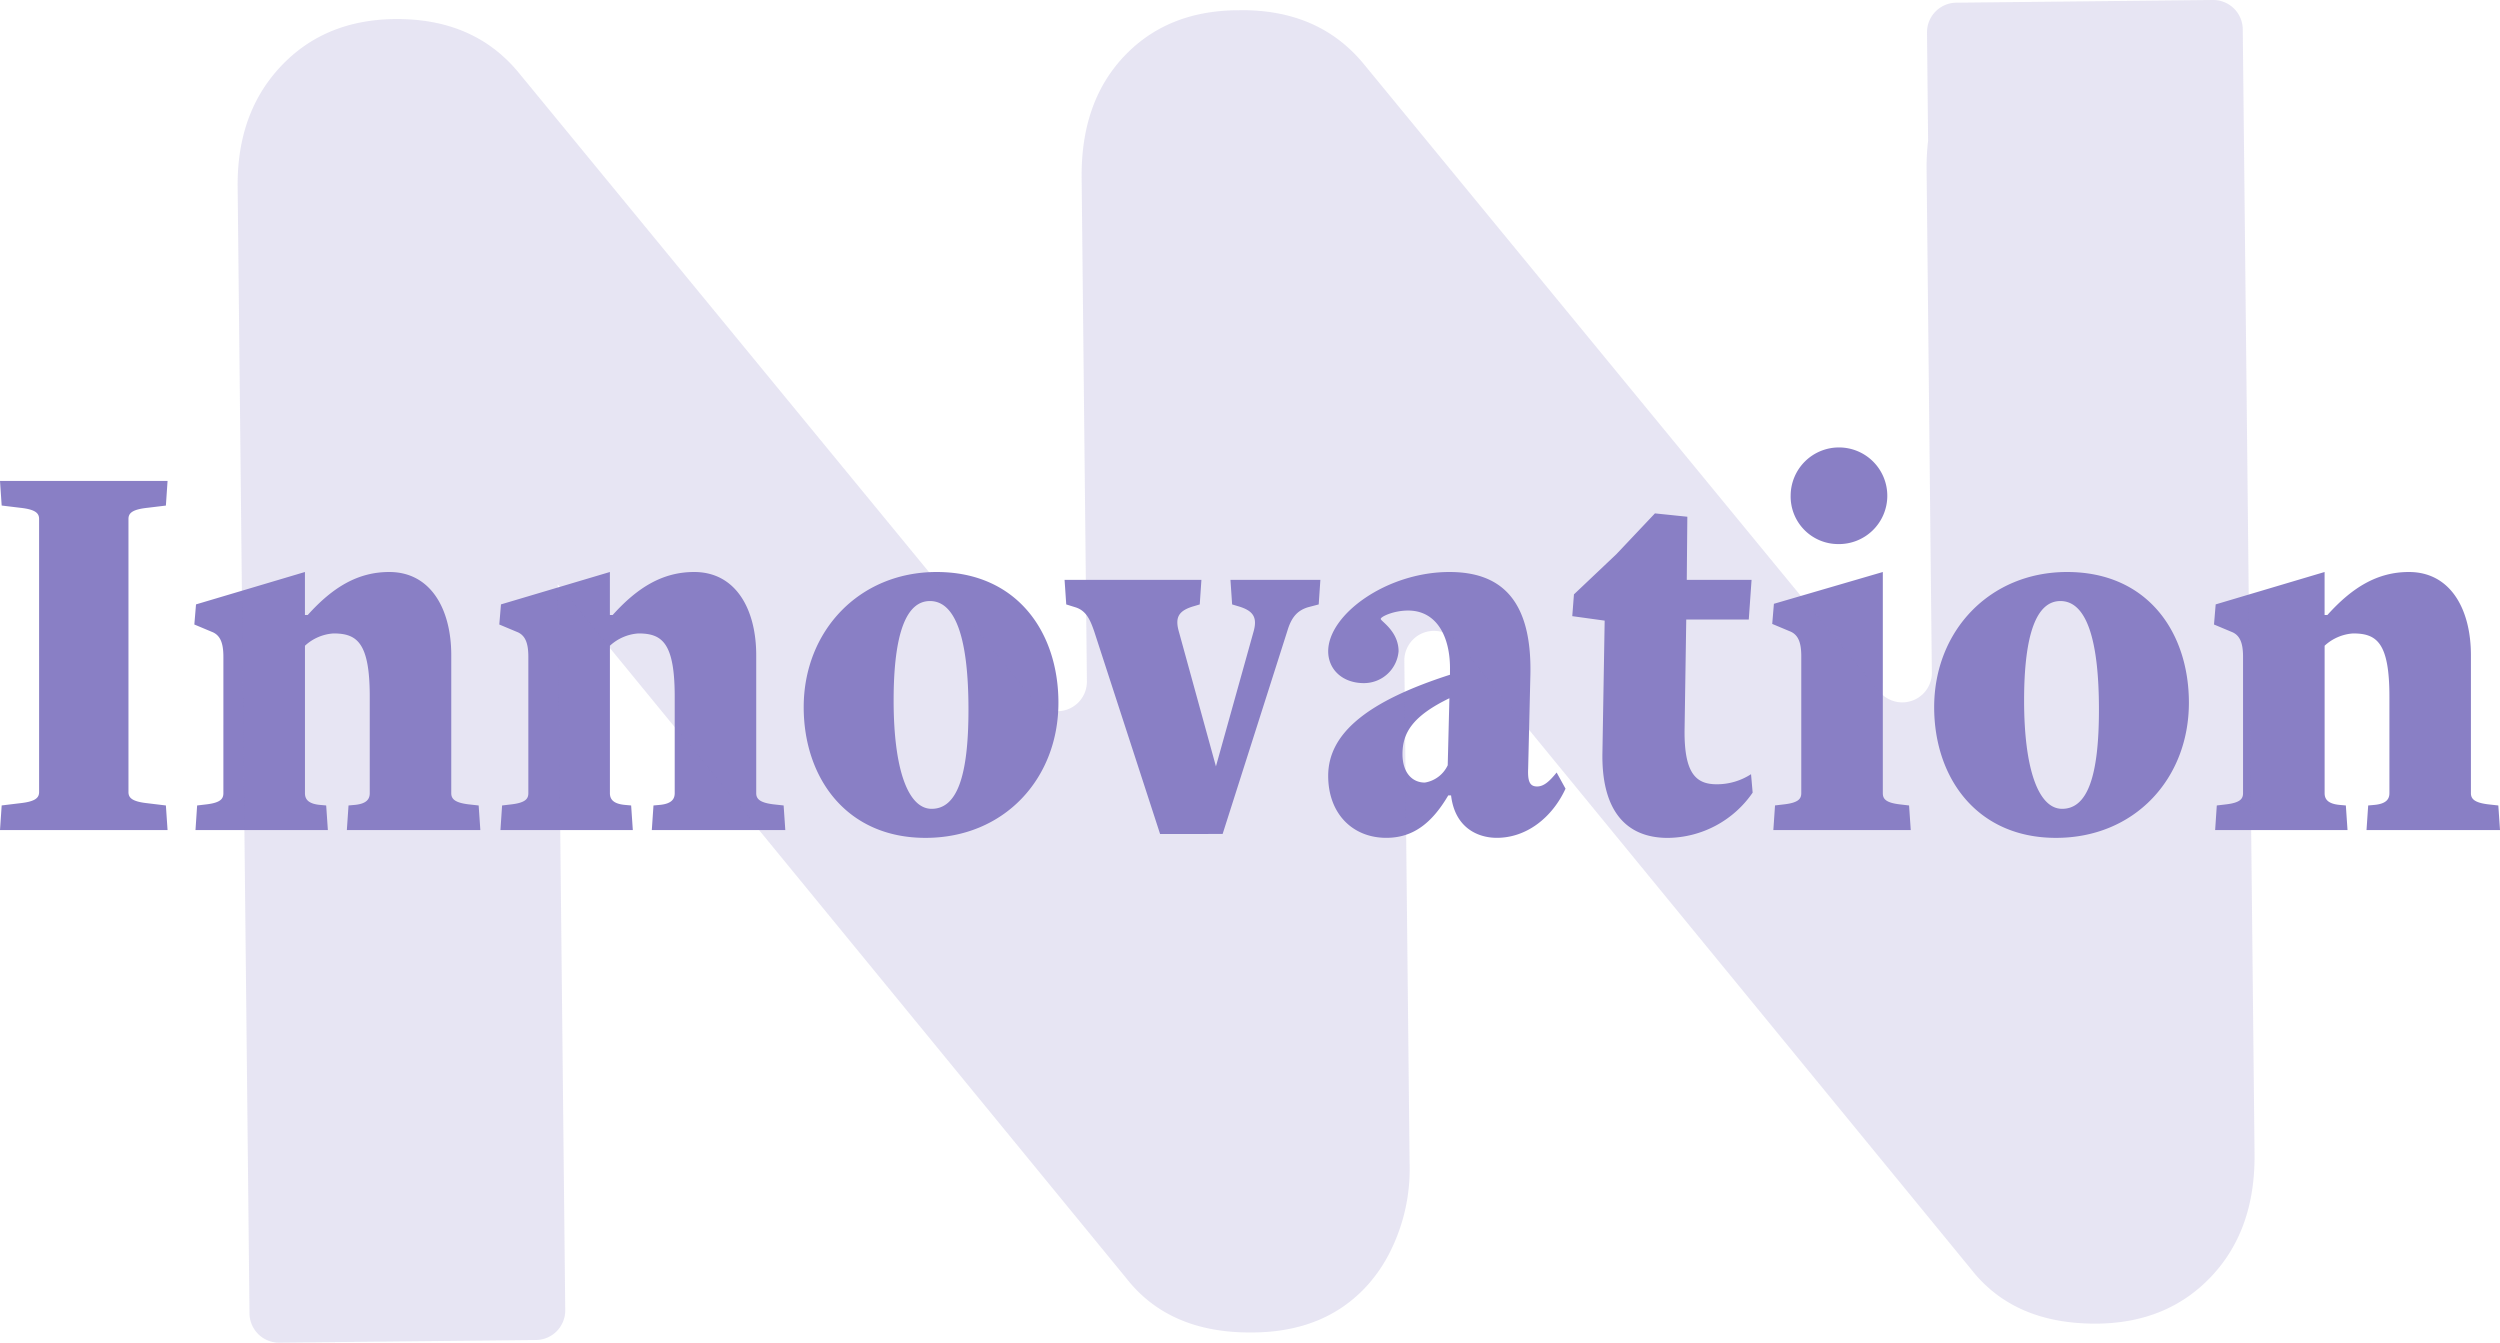
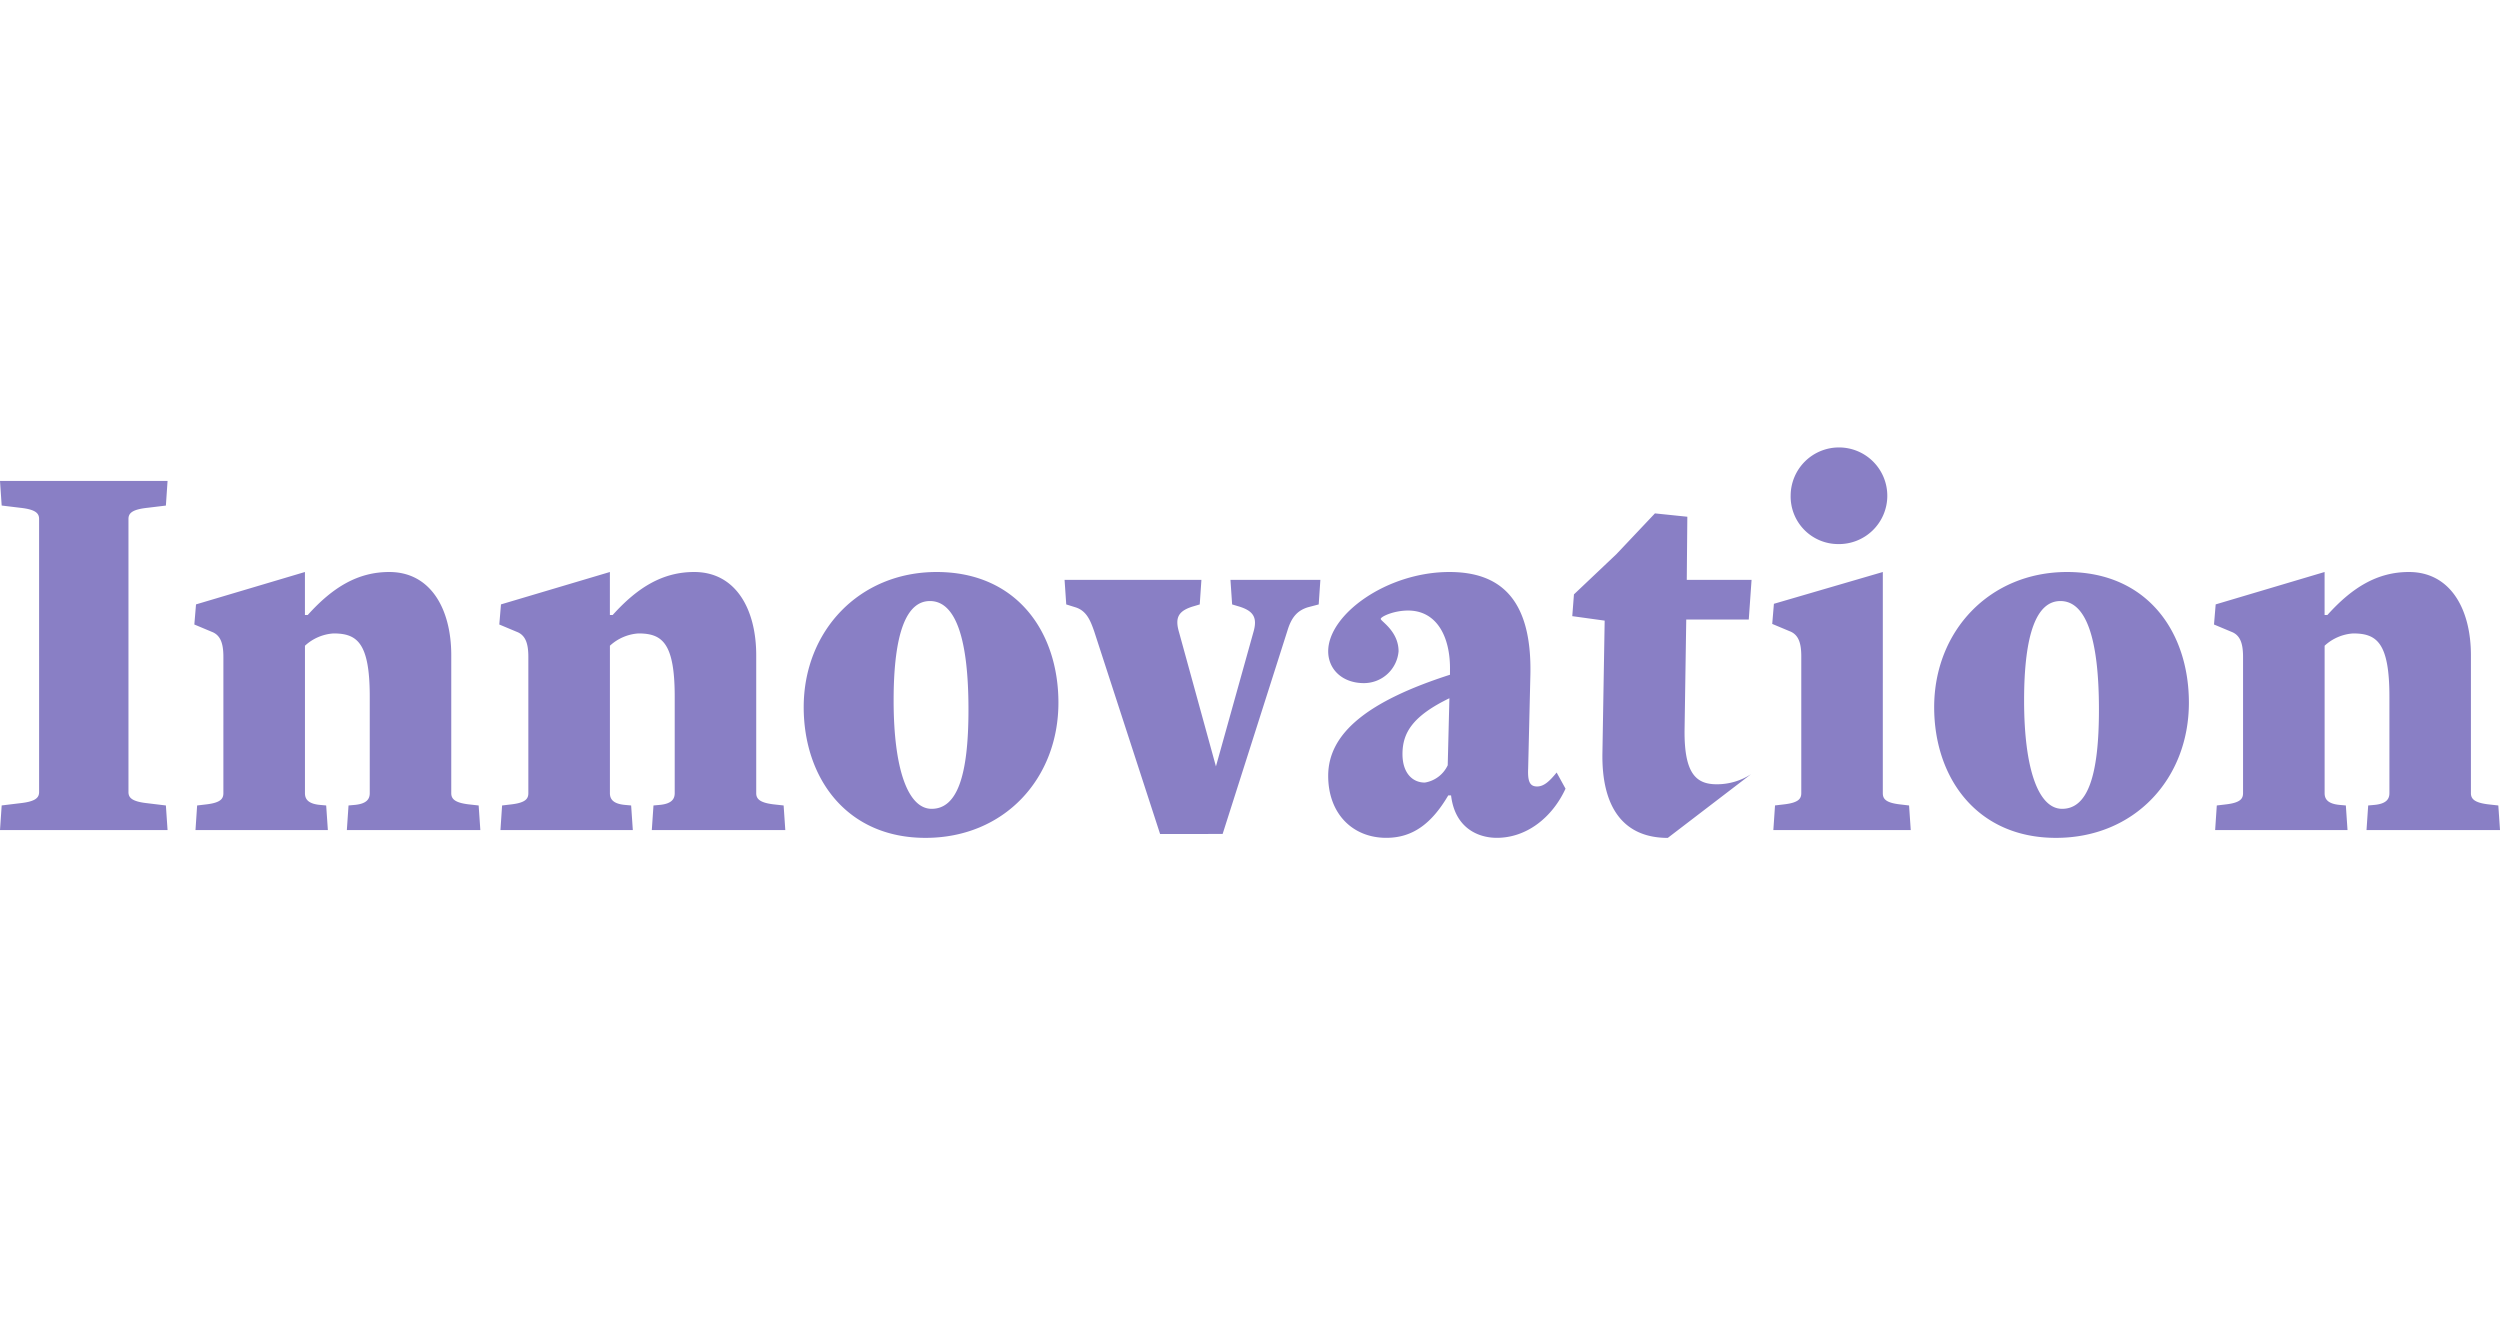
<svg xmlns="http://www.w3.org/2000/svg" width="322.272" height="173.082" viewBox="0 0 322.272 173.082">
  <g id="Group_448" data-name="Group 448" transform="translate(-799.368 -1217)">
-     <path id="Path_448" data-name="Path 448" d="M128.968,69l-.216-3.168-2.376-.288c-2.016-.216-2.448-.72-2.448-1.44V28.9c0-.72.432-1.224,2.448-1.44l2.376-.288L128.968,24h-21.6l.216,3.168,2.376.288c2.016.216,2.448.72,2.448,1.44V64.1c0,.72-.432,1.224-2.448,1.44l-2.376.288L107.368,69Zm40.32,0-.216-3.168-1.3-.144c-1.8-.216-2.232-.72-2.232-1.44V46.464c0-5.976-2.664-10.728-7.992-10.728-4.032,0-7.272,1.944-10.512,5.544h-.36V35.736l-14.04,4.176-.216,2.592,2.232.936c1.152.432,1.512,1.512,1.512,3.24V64.248c0,.72-.36,1.224-2.16,1.44l-1.224.144L132.568,69h17.064l-.216-3.168-.792-.072c-1.584-.144-1.944-.792-1.944-1.512V45.24a5.994,5.994,0,0,1,3.672-1.584c3.024,0,4.68,1.152,4.68,8.136V64.248c0,.72-.36,1.368-1.944,1.512l-.792.072L152.08,69ZM208.6,69l-.216-3.168-1.3-.144c-1.8-.216-2.232-.72-2.232-1.44V46.464c0-5.976-2.664-10.728-7.992-10.728-4.032,0-7.272,1.944-10.512,5.544h-.36V35.736l-14.04,4.176-.216,2.592,2.232.936c1.152.432,1.512,1.512,1.512,3.24V64.248c0,.72-.36,1.224-2.16,1.44l-1.224.144L171.88,69h17.064l-.216-3.168-.792-.072c-1.584-.144-1.944-.792-1.944-1.512V45.24a5.994,5.994,0,0,1,3.672-1.584c3.024,0,4.68,1.152,4.68,8.136V64.248c0,.72-.36,1.368-1.944,1.512l-.792.072L191.392,69Zm18.072,1.008c10.152,0,17.136-7.632,17.136-17.424,0-9.072-5.328-16.848-15.7-16.848-10.008,0-17.136,7.632-17.136,17.424C210.976,62.232,216.448,70.008,226.672,70.008Zm.792-3.744c-3.024,0-4.9-5.04-4.9-13.968,0-8.712,1.656-12.816,4.68-12.816,3.384,0,4.968,5.04,4.968,13.968C232.216,62.16,230.7,66.264,227.464,66.264Zm37.512,3.24L273.328,43.3c.5-1.656,1.224-2.592,2.664-3.024l1.368-.36.216-3.168H265.984l.216,3.168.72.216c2.016.576,2.592,1.44,2.016,3.384l-4.824,17.28-4.752-17.28c-.576-1.944-.072-2.808,1.944-3.384l.72-.216.216-3.168H244.6l.216,3.168,1.152.36c1.44.432,1.944,1.656,2.448,3.1l8.5,26.136Zm43.056-7.92c-.936,1.152-1.656,1.8-2.52,1.8-.936,0-1.224-.648-1.152-2.3l.288-12.1c.216-10.008-4.1-13.248-10.44-13.248-8.064,0-15.624,5.472-15.624,10.224,0,2.3,1.8,4.1,4.608,4.1a4.478,4.478,0,0,0,4.464-4.1c0-2.592-2.3-3.888-2.3-4.176s1.656-1.08,3.528-1.08c3.744,0,5.472,3.456,5.4,7.7v.576c-10.512,3.384-15.7,7.488-15.7,13.032,0,4.9,3.168,7.992,7.488,7.992,3.384,0,5.832-1.8,7.992-5.472h.36c.5,4.248,3.528,5.472,5.9,5.472,3.816,0,7.128-2.592,8.856-6.336Zm-14.04-.936a3.958,3.958,0,0,1-2.952,2.232c-1.584,0-2.88-1.224-2.88-3.672,0-2.736,1.3-4.9,6.048-7.2Zm39.1,1.152a8.084,8.084,0,0,1-4.392,1.3c-2.592,0-4.248-1.224-4.176-7.056l.216-14.184H332.8l.36-5.112h-8.352l.072-8.136-4.176-.432-4.968,5.256-5.472,5.184-.216,2.808,4.176.576-.288,16.992c-.144,7.2,2.808,11.016,8.424,11.016A13.433,13.433,0,0,0,333.3,64.176ZM353.68,69l-.216-3.168-1.224-.144c-1.8-.216-2.16-.72-2.16-1.44V35.736l-14.04,4.1-.216,2.592,2.232.936c1.152.432,1.512,1.512,1.512,3.24v17.64c0,.72-.36,1.224-2.16,1.44l-1.224.144L335.968,69Zm-9.36-36.864a6.229,6.229,0,1,0-6.12-6.264A6.13,6.13,0,0,0,344.32,32.136ZM372.4,70.008c10.152,0,17.136-7.632,17.136-17.424,0-9.072-5.328-16.848-15.7-16.848-10.008,0-17.136,7.632-17.136,17.424C356.7,62.232,362.176,70.008,372.4,70.008Zm.792-3.744c-3.024,0-4.9-5.04-4.9-13.968,0-8.712,1.656-12.816,4.68-12.816,3.384,0,4.968,5.04,4.968,13.968C377.944,62.16,376.432,66.264,373.192,66.264ZM429.64,69l-.216-3.168-1.3-.144c-1.8-.216-2.232-.72-2.232-1.44V46.464c0-5.976-2.664-10.728-7.992-10.728-4.032,0-7.272,1.944-10.512,5.544h-.36V35.736l-14.04,4.176-.216,2.592,2.232.936c1.152.432,1.512,1.512,1.512,3.24V64.248c0,.72-.36,1.224-2.16,1.44l-1.224.144L392.92,69h17.064l-.216-3.168-.792-.072c-1.584-.144-1.944-.792-1.944-1.512V45.24a5.994,5.994,0,0,1,3.672-1.584c3.024,0,4.68,1.152,4.68,8.136V64.248c0,.72-.36,1.368-1.944,1.512l-.792.072L412.432,69Z" transform="translate(692 1255)" fill="#897fc5" style="mix-blend-mode: multiply;isolation: isolate" />
-     <path id="Path_408" data-name="Path 408" d="M837.653,513.038a3.812,3.812,0,0,1,3.856,3.77l.187,17.614.67,63.8.662,63.56q.1,9.769-5.547,15.775t-14.7,6.107q-10.7.105-16.258-6.972L740.2,595.762a3.817,3.817,0,0,0-6.77,2.454l.677,64.713a23.778,23.778,0,0,1-2.531,11.514,19.518,19.518,0,0,1-2.882,4.253q-5.423,6.018-14.7,6.108h-.133q-10.7.117-16.258-6.972l-73.313-89.471.124,12.145.662,63.56.187,17.848a3.819,3.819,0,0,1-3.771,3.864l-33.077.343a3.813,3.813,0,0,1-3.856-3.778l-.187-17.847-.669-63.56-.67-63.8q-.094-9.523,5.554-15.533t14.7-6.107q10.236-.106,16.025,6.972l66.435,80.862a3.815,3.815,0,0,0,6.762-2.461l-.678-64.876q-.105-9.758,5.43-15.651t14.583-5.983c.062,0,.117.008.179.008l.187-.016q10.225-.105,16.024,6.98l66.435,80.854a3.812,3.812,0,0,0,6.761-2.462l-.678-64.869a29.348,29.348,0,0,1,.195-3.669l-.141-13.944a3.818,3.818,0,0,1,3.771-3.856Z" transform="translate(246.97 703.962)" fill="#897fc5" opacity="0.2" />
+     <path id="Path_448" data-name="Path 448" d="M128.968,69l-.216-3.168-2.376-.288c-2.016-.216-2.448-.72-2.448-1.44V28.9c0-.72.432-1.224,2.448-1.44l2.376-.288L128.968,24h-21.6l.216,3.168,2.376.288c2.016.216,2.448.72,2.448,1.44V64.1c0,.72-.432,1.224-2.448,1.44l-2.376.288L107.368,69Zm40.32,0-.216-3.168-1.3-.144c-1.8-.216-2.232-.72-2.232-1.44V46.464c0-5.976-2.664-10.728-7.992-10.728-4.032,0-7.272,1.944-10.512,5.544h-.36V35.736l-14.04,4.176-.216,2.592,2.232.936c1.152.432,1.512,1.512,1.512,3.24V64.248c0,.72-.36,1.224-2.16,1.44l-1.224.144L132.568,69h17.064l-.216-3.168-.792-.072c-1.584-.144-1.944-.792-1.944-1.512V45.24a5.994,5.994,0,0,1,3.672-1.584c3.024,0,4.68,1.152,4.68,8.136V64.248c0,.72-.36,1.368-1.944,1.512l-.792.072L152.08,69ZM208.6,69l-.216-3.168-1.3-.144c-1.8-.216-2.232-.72-2.232-1.44V46.464c0-5.976-2.664-10.728-7.992-10.728-4.032,0-7.272,1.944-10.512,5.544h-.36V35.736l-14.04,4.176-.216,2.592,2.232.936c1.152.432,1.512,1.512,1.512,3.24V64.248c0,.72-.36,1.224-2.16,1.44l-1.224.144L171.88,69h17.064l-.216-3.168-.792-.072c-1.584-.144-1.944-.792-1.944-1.512V45.24a5.994,5.994,0,0,1,3.672-1.584c3.024,0,4.68,1.152,4.68,8.136V64.248c0,.72-.36,1.368-1.944,1.512l-.792.072L191.392,69Zm18.072,1.008c10.152,0,17.136-7.632,17.136-17.424,0-9.072-5.328-16.848-15.7-16.848-10.008,0-17.136,7.632-17.136,17.424C210.976,62.232,216.448,70.008,226.672,70.008Zm.792-3.744c-3.024,0-4.9-5.04-4.9-13.968,0-8.712,1.656-12.816,4.68-12.816,3.384,0,4.968,5.04,4.968,13.968C232.216,62.16,230.7,66.264,227.464,66.264Zm37.512,3.24L273.328,43.3c.5-1.656,1.224-2.592,2.664-3.024l1.368-.36.216-3.168H265.984l.216,3.168.72.216c2.016.576,2.592,1.44,2.016,3.384l-4.824,17.28-4.752-17.28c-.576-1.944-.072-2.808,1.944-3.384l.72-.216.216-3.168H244.6l.216,3.168,1.152.36c1.44.432,1.944,1.656,2.448,3.1l8.5,26.136Zm43.056-7.92c-.936,1.152-1.656,1.8-2.52,1.8-.936,0-1.224-.648-1.152-2.3l.288-12.1c.216-10.008-4.1-13.248-10.44-13.248-8.064,0-15.624,5.472-15.624,10.224,0,2.3,1.8,4.1,4.608,4.1a4.478,4.478,0,0,0,4.464-4.1c0-2.592-2.3-3.888-2.3-4.176s1.656-1.08,3.528-1.08c3.744,0,5.472,3.456,5.4,7.7v.576c-10.512,3.384-15.7,7.488-15.7,13.032,0,4.9,3.168,7.992,7.488,7.992,3.384,0,5.832-1.8,7.992-5.472h.36c.5,4.248,3.528,5.472,5.9,5.472,3.816,0,7.128-2.592,8.856-6.336Zm-14.04-.936a3.958,3.958,0,0,1-2.952,2.232c-1.584,0-2.88-1.224-2.88-3.672,0-2.736,1.3-4.9,6.048-7.2Zm39.1,1.152a8.084,8.084,0,0,1-4.392,1.3c-2.592,0-4.248-1.224-4.176-7.056l.216-14.184H332.8l.36-5.112h-8.352l.072-8.136-4.176-.432-4.968,5.256-5.472,5.184-.216,2.808,4.176.576-.288,16.992c-.144,7.2,2.808,11.016,8.424,11.016ZM353.68,69l-.216-3.168-1.224-.144c-1.8-.216-2.16-.72-2.16-1.44V35.736l-14.04,4.1-.216,2.592,2.232.936c1.152.432,1.512,1.512,1.512,3.24v17.64c0,.72-.36,1.224-2.16,1.44l-1.224.144L335.968,69Zm-9.36-36.864a6.229,6.229,0,1,0-6.12-6.264A6.13,6.13,0,0,0,344.32,32.136ZM372.4,70.008c10.152,0,17.136-7.632,17.136-17.424,0-9.072-5.328-16.848-15.7-16.848-10.008,0-17.136,7.632-17.136,17.424C356.7,62.232,362.176,70.008,372.4,70.008Zm.792-3.744c-3.024,0-4.9-5.04-4.9-13.968,0-8.712,1.656-12.816,4.68-12.816,3.384,0,4.968,5.04,4.968,13.968C377.944,62.16,376.432,66.264,373.192,66.264ZM429.64,69l-.216-3.168-1.3-.144c-1.8-.216-2.232-.72-2.232-1.44V46.464c0-5.976-2.664-10.728-7.992-10.728-4.032,0-7.272,1.944-10.512,5.544h-.36V35.736l-14.04,4.176-.216,2.592,2.232.936c1.152.432,1.512,1.512,1.512,3.24V64.248c0,.72-.36,1.224-2.16,1.44l-1.224.144L392.92,69h17.064l-.216-3.168-.792-.072c-1.584-.144-1.944-.792-1.944-1.512V45.24a5.994,5.994,0,0,1,3.672-1.584c3.024,0,4.68,1.152,4.68,8.136V64.248c0,.72-.36,1.368-1.944,1.512l-.792.072L412.432,69Z" transform="translate(692 1255)" fill="#897fc5" style="mix-blend-mode: multiply;isolation: isolate" />
  </g>
</svg>